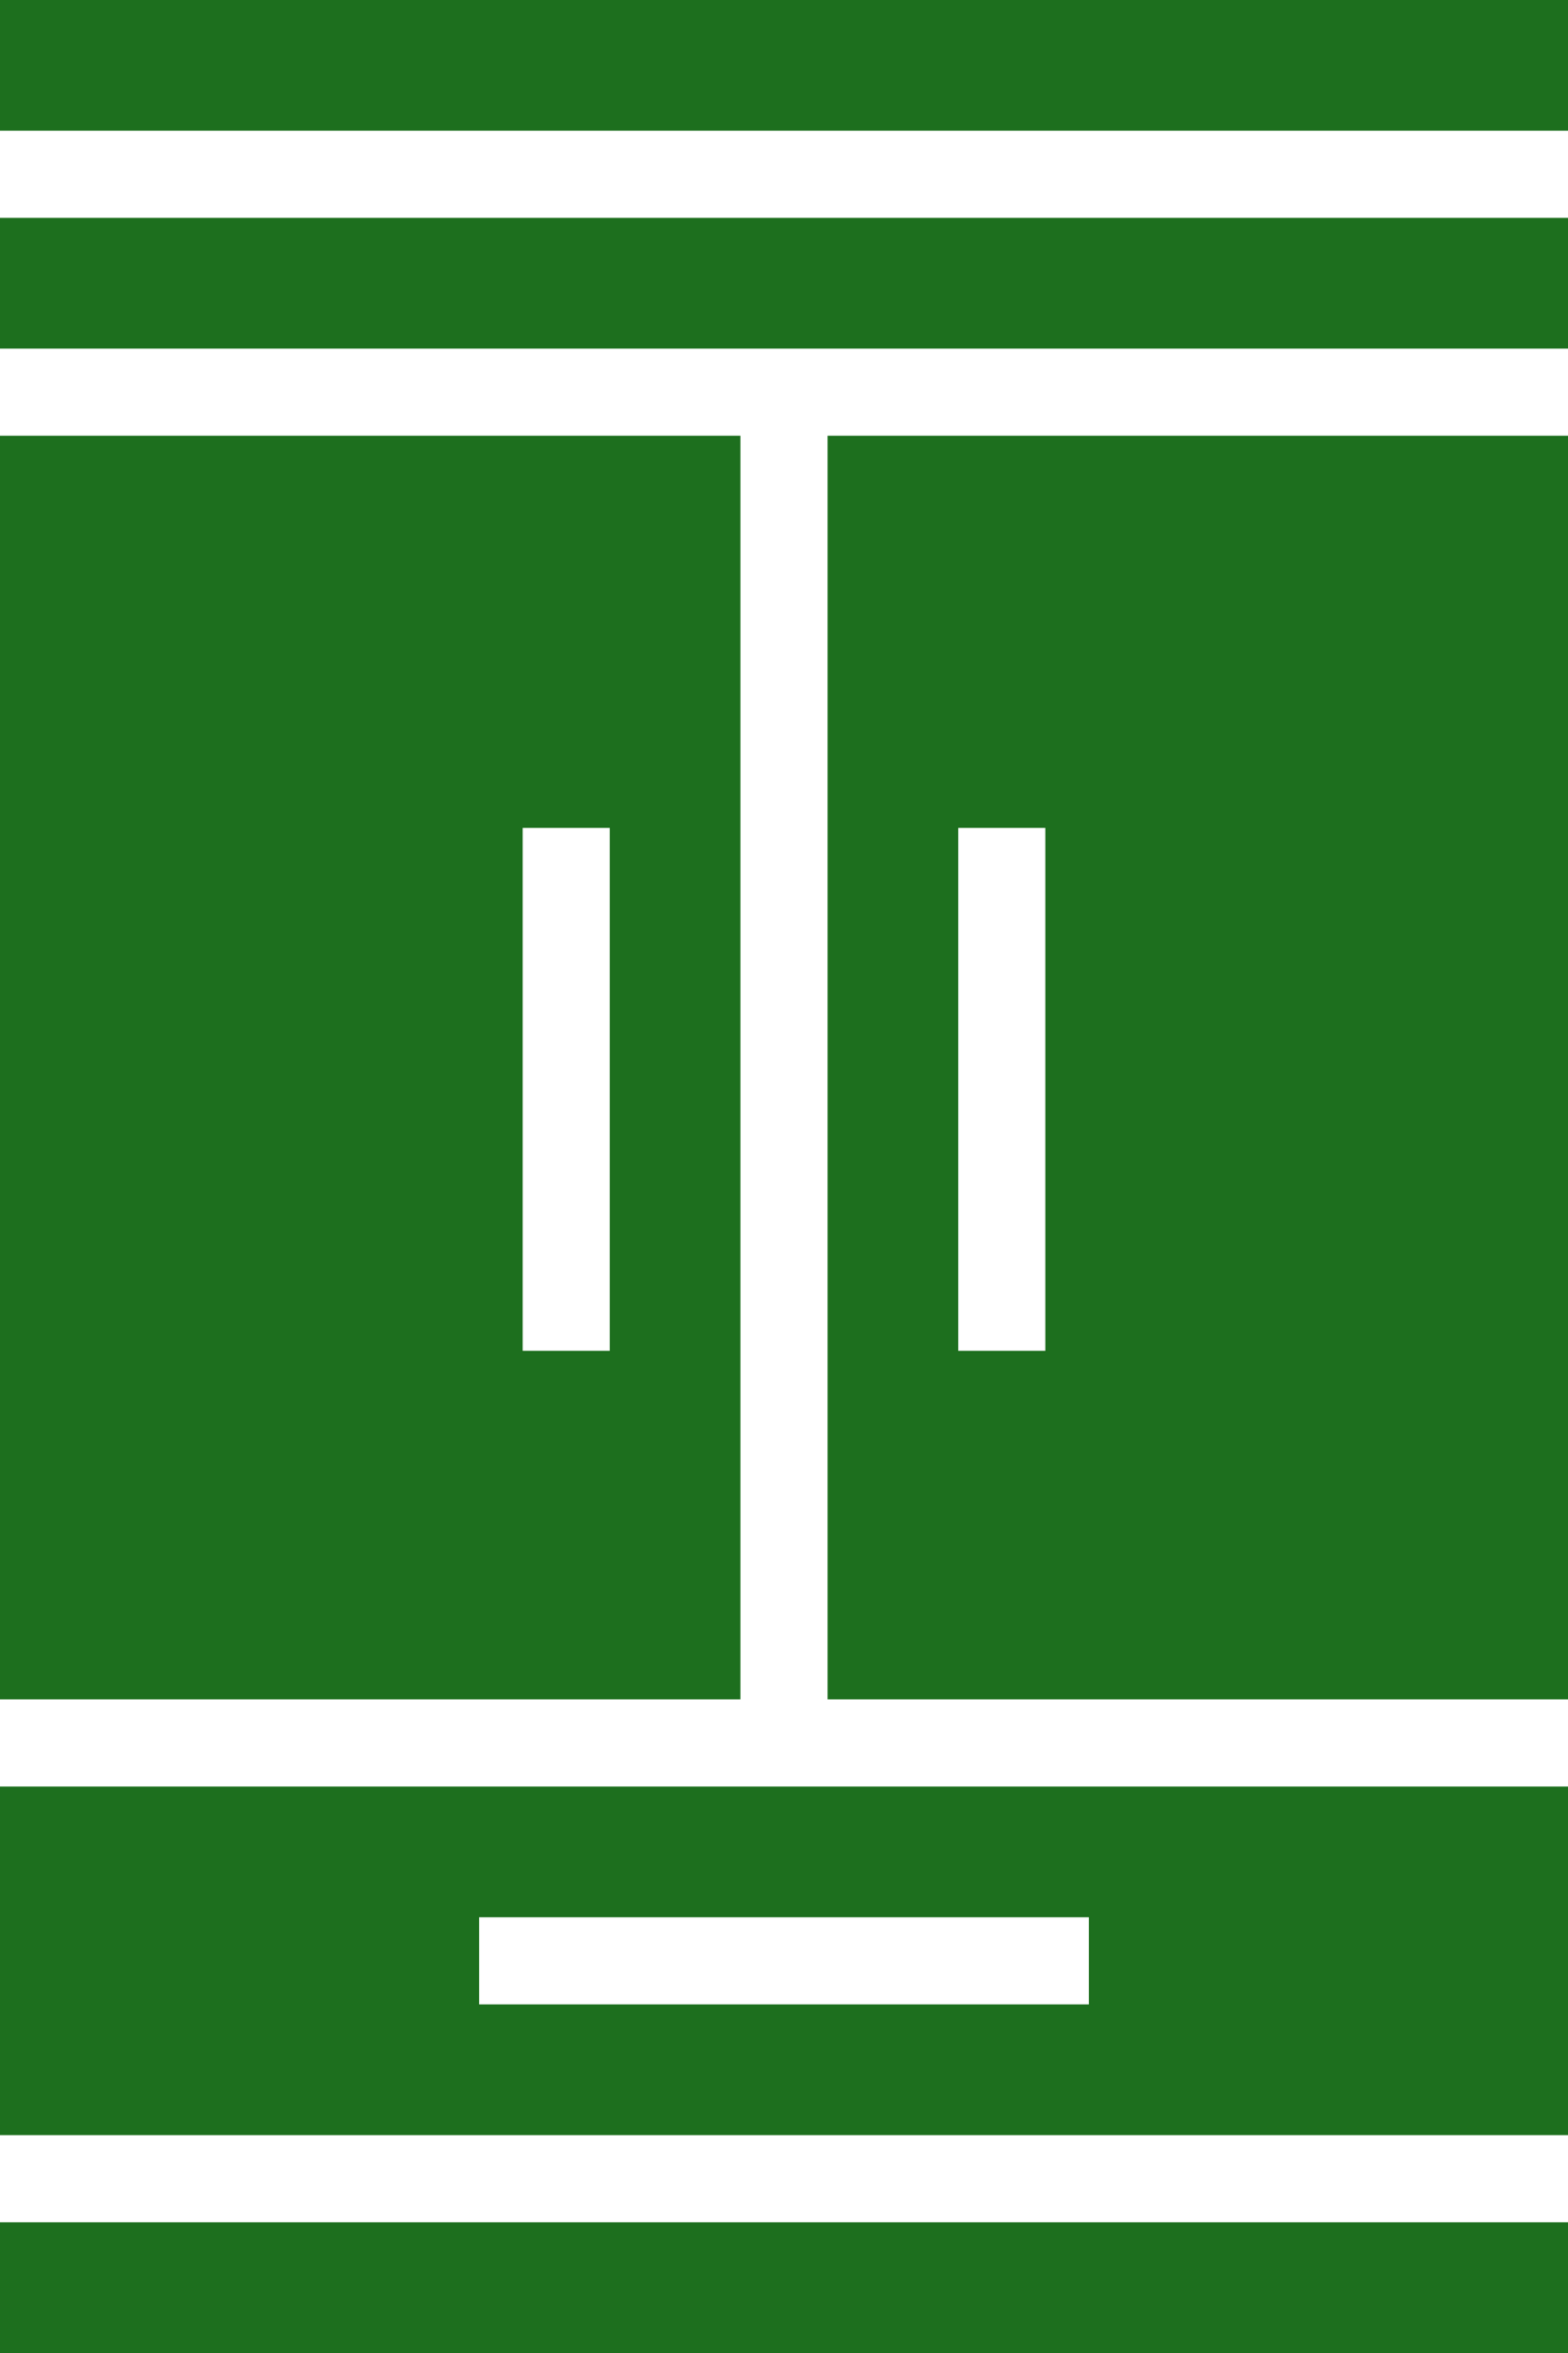
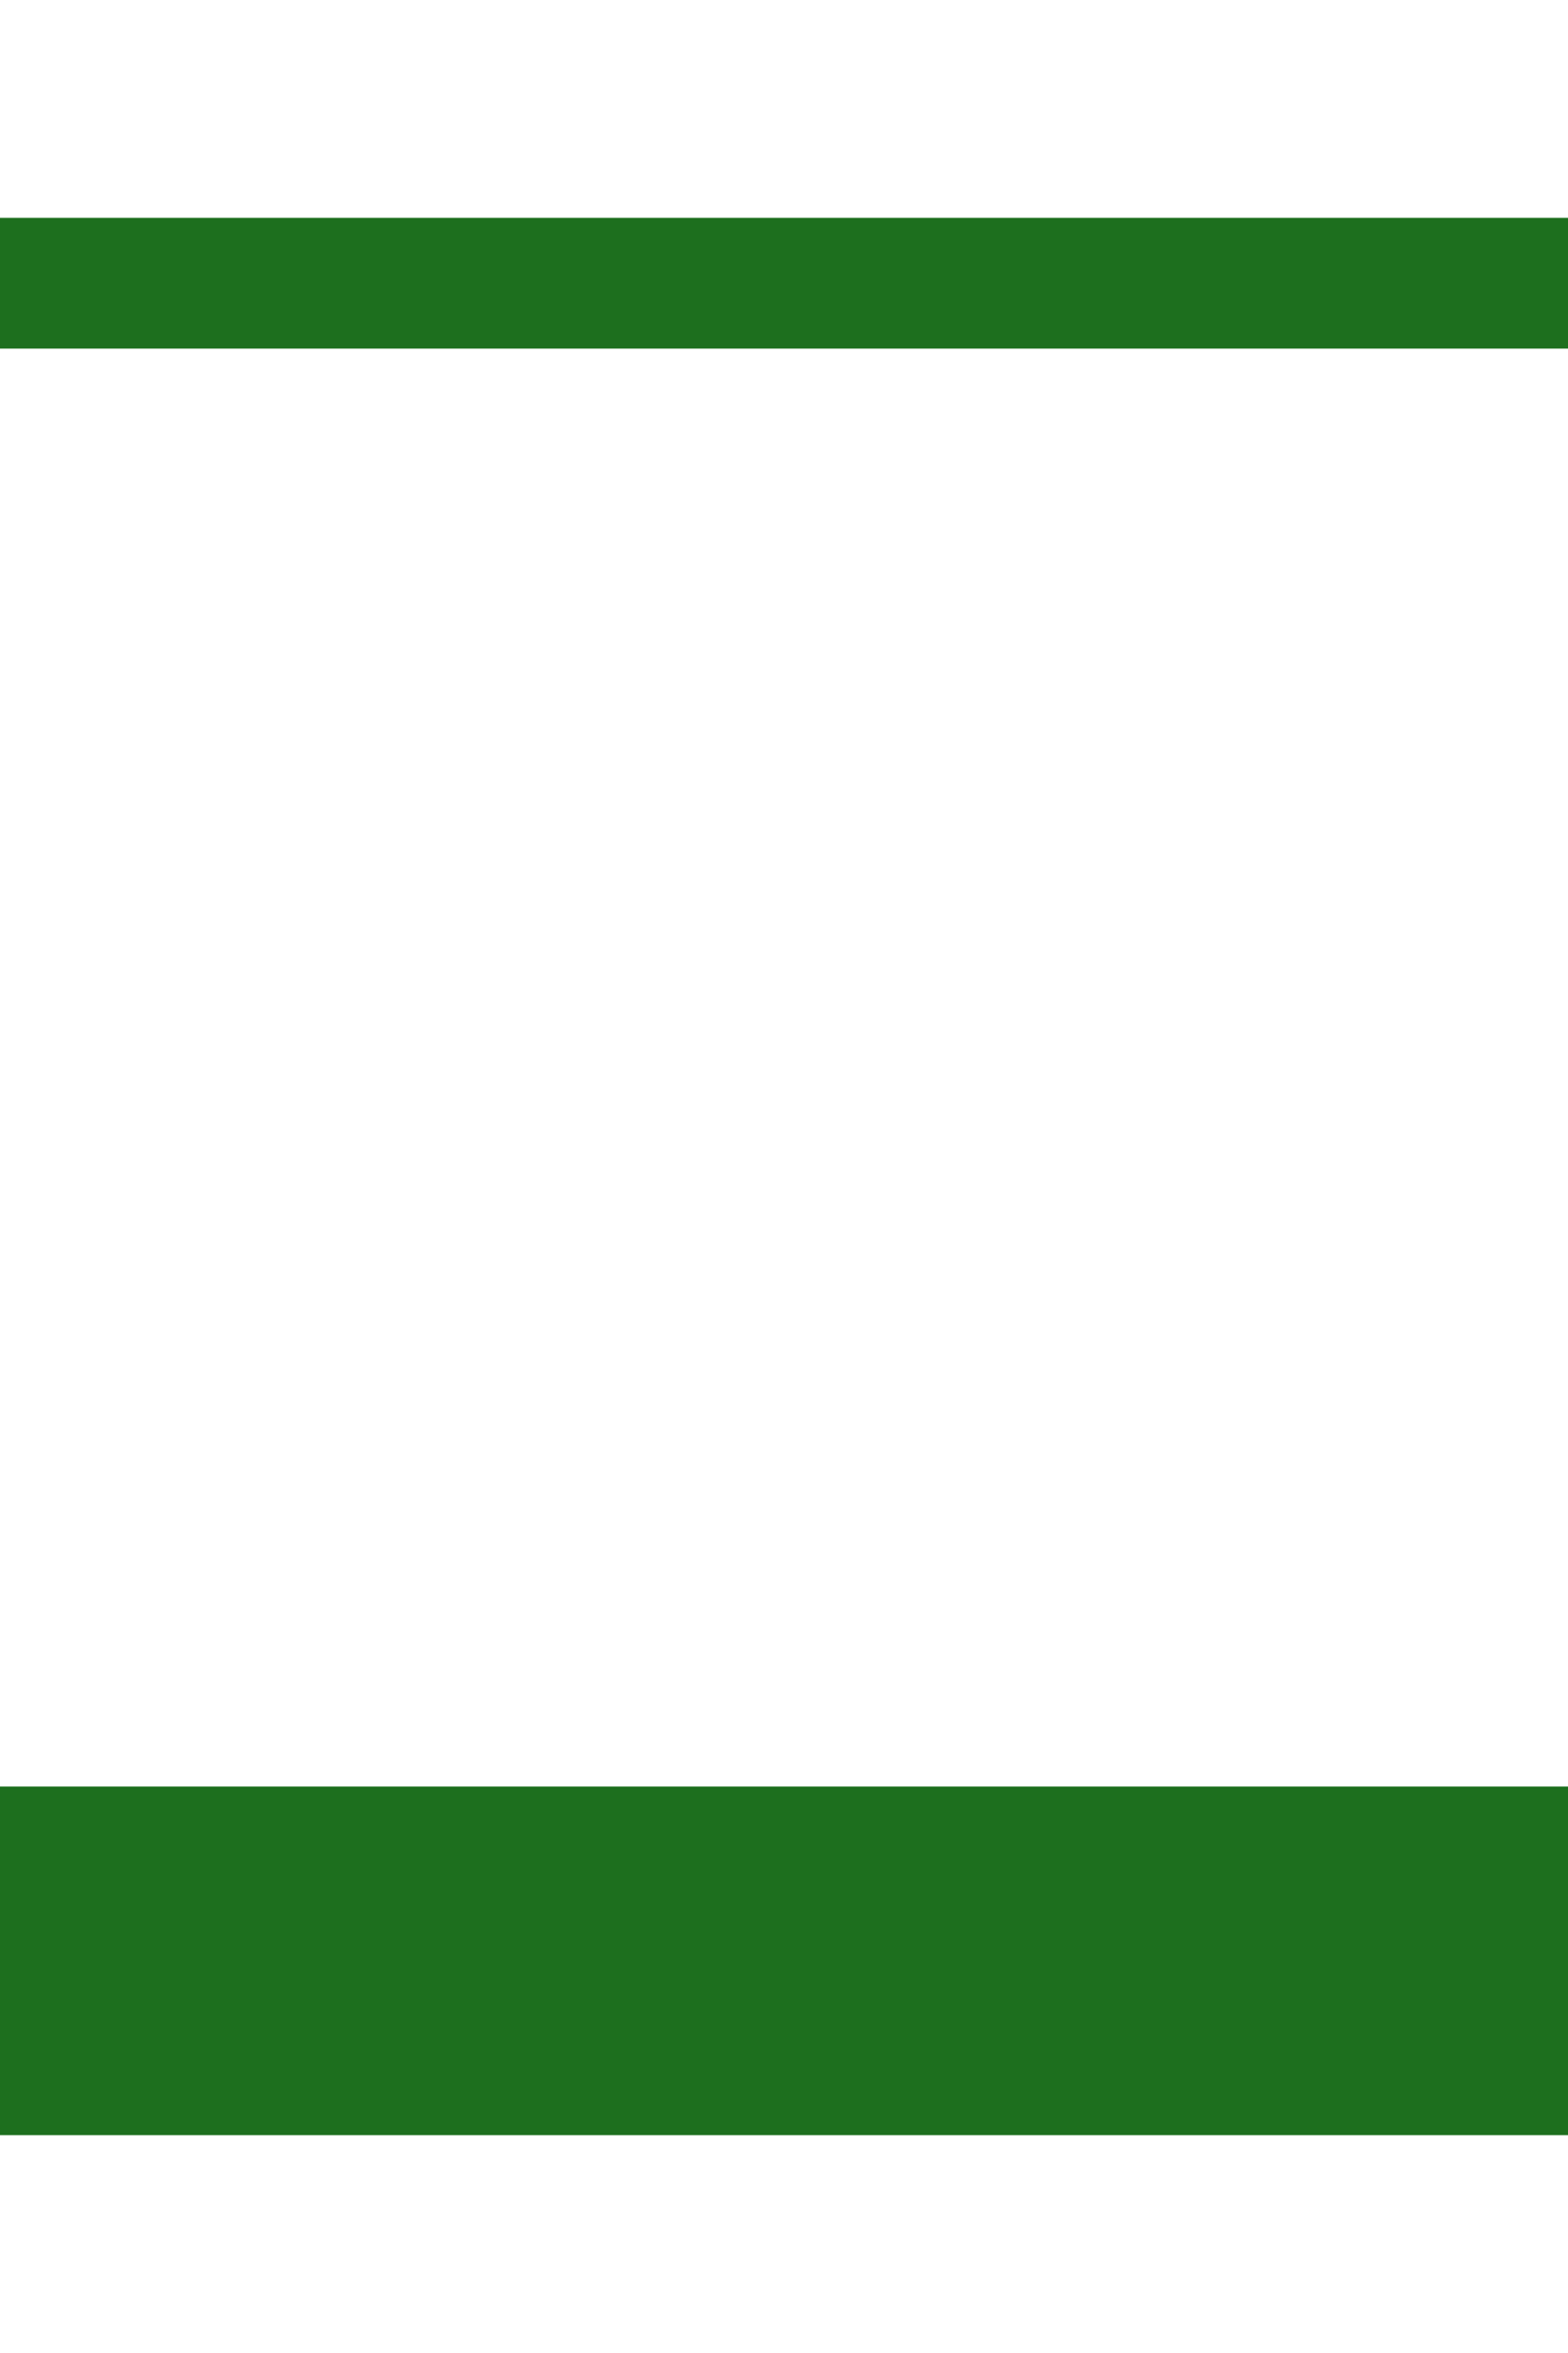
<svg xmlns="http://www.w3.org/2000/svg" width="36" height="54" viewBox="0 0 36 54" fill="none">
-   <path d="M25 46H11V44H25V46ZM36 41H0V49H36V41Z" fill="#1D6F1E" />
-   <path d="M22 19H24V31H22V19ZM19 39H36V10H19V39Z" fill="#1D6F1E" />
+   <path d="M25 46H11H25V46ZM36 41H0V49H36V41Z" fill="#1D6F1E" />
  <path d="M36 5H0V8H36V5Z" fill="#1D6F1E" />
-   <path d="M36 0H0V3H36V0Z" fill="#1D6F1E" />
-   <path d="M36 51H0V54H36V51Z" fill="#1D6F1E" />
-   <path d="M14 31H12V19H14V31ZM17 10H0V39H17V10Z" fill="#1D6F1E" />
</svg>